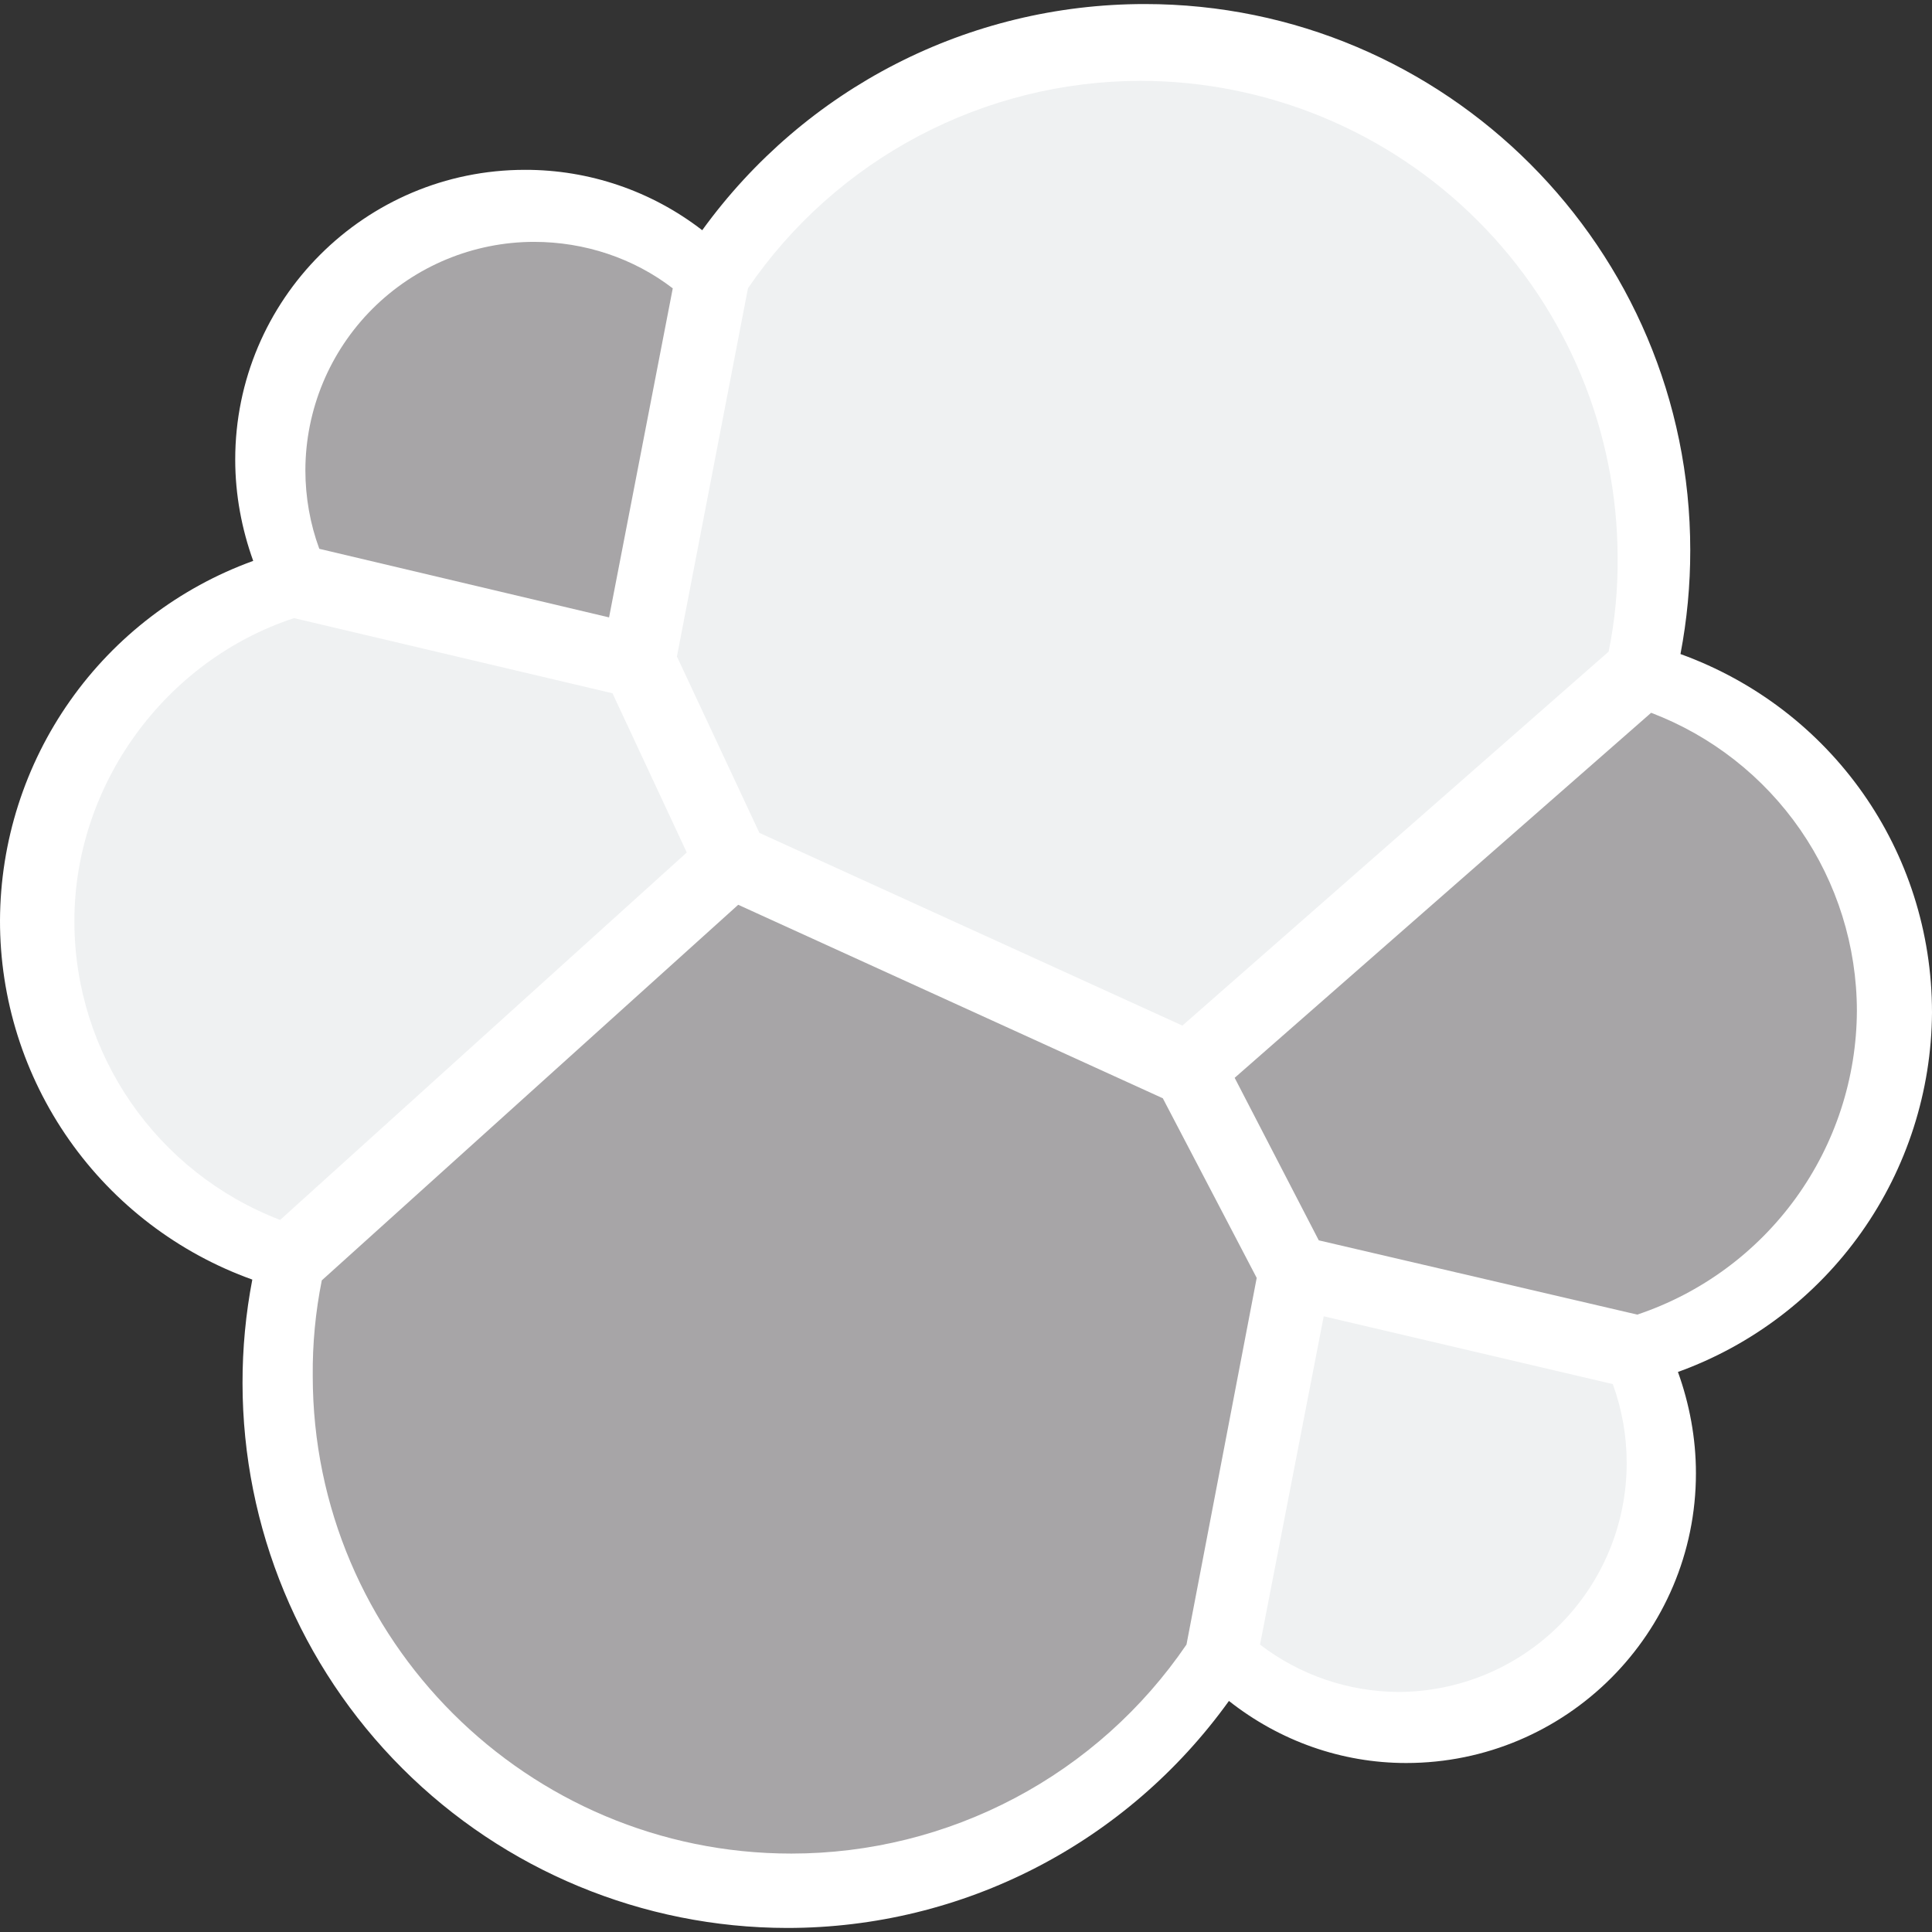
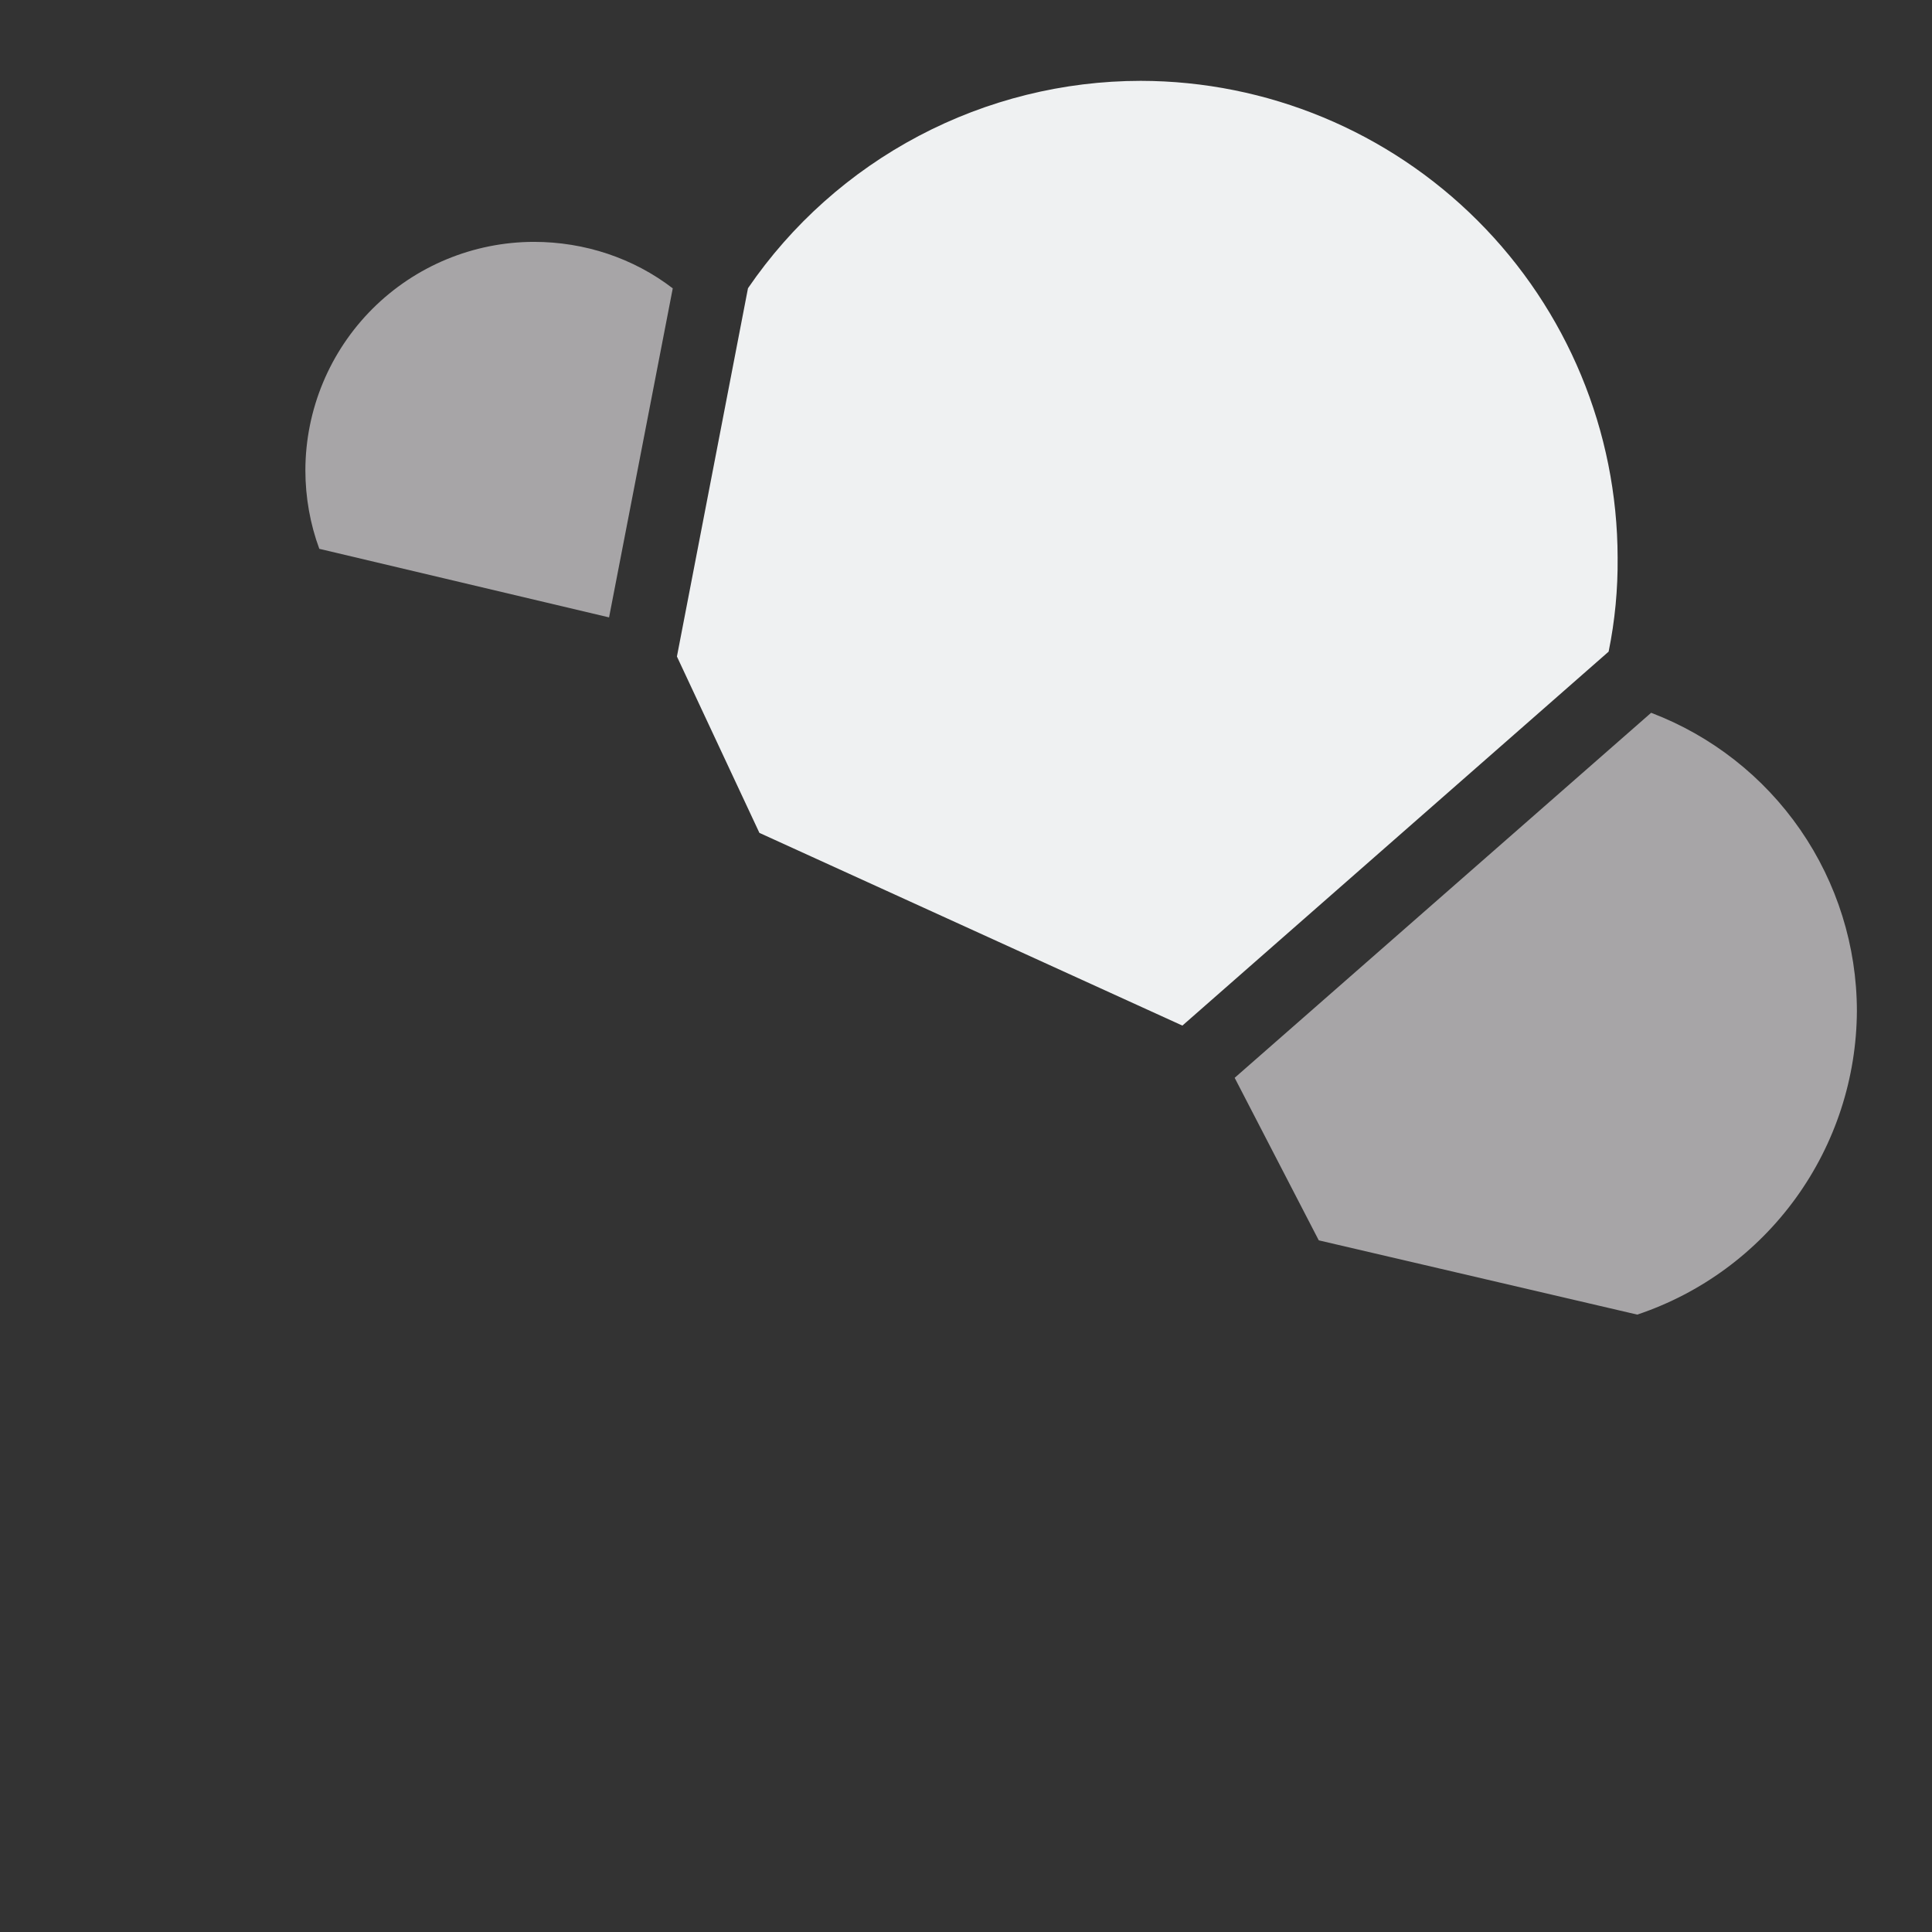
<svg xmlns="http://www.w3.org/2000/svg" width="64" height="64" viewBox="0 0 64 64" fill="none">
  <rect x="0" y="0" width="64" height="64" fill="#333333" stroke="none" />
-   <path d="M64 33.54C64 28.184 60.672 23.48 55.668 21.666C55.884 20.533 55.993 19.383 55.992 18.23C55.992 8.23 47.878 0.134 37.922 0.134C32.082 0.134 26.67 2.92 23.262 7.626C21.582 6.326 19.517 5.622 17.392 5.626C12.092 5.626 7.792 9.926 7.792 15.226C7.792 16.39 8.008 17.526 8.388 18.58C5.939 19.467 3.821 21.084 2.321 23.214C0.821 25.343 0.011 27.881 2.17993e-05 30.486C-0.005 33.09 0.796 35.631 2.292 37.762C3.788 39.893 5.907 41.509 8.358 42.388C8.14 43.52 8.032 44.671 8.034 45.824C8.039 50.608 9.941 55.194 13.324 58.576C16.706 61.959 21.292 63.861 26.076 63.866C31.916 63.866 37.328 61.052 40.71 56.346C42.39 57.672 44.442 58.402 46.58 58.402C51.88 58.402 56.18 54.102 56.18 48.802C56.18 47.638 55.964 46.502 55.584 45.448C58.037 44.563 60.159 42.947 61.664 40.818C63.169 38.689 63.984 36.147 64 33.54Z" fill="white" />
  <path d="M25.156 27.59L39.168 33.974L53.288 21.586C53.497 20.563 53.596 19.52 53.586 18.476C53.58 14.288 51.914 10.273 48.952 7.312C45.991 4.35 41.976 2.684 37.788 2.678C35.224 2.68 32.7 3.307 30.433 4.504C28.166 5.701 26.225 7.432 24.778 9.548L22.424 21.748L25.156 27.59Z" fill="#EFF1F2" />
-   <path d="M10.66 42.414C10.451 43.455 10.35 44.516 10.36 45.578C10.36 54.318 17.474 61.402 26.212 61.402C28.793 61.402 31.335 60.771 33.617 59.564C35.899 58.358 37.851 56.611 39.304 54.478L41.63 42.332L38.52 36.382L24.454 29.972L10.66 42.414Z" fill="#A7A5A7" />
  <path d="M10.576 18.18L20.176 20.452L22.286 9.552C20.986 8.552 19.366 8.012 17.686 8.012C15.68 8.015 13.756 8.813 12.337 10.231C10.918 11.65 10.119 13.573 10.116 15.58C10.116 16.472 10.276 17.366 10.576 18.176" fill="#A7A5A7" />
-   <path d="M9.74 20.476C5.466 21.882 2.464 25.996 2.464 30.512C2.464 34.922 5.196 38.844 9.28 40.412L22.75 28.24L20.29 22.966L9.74 20.476Z" fill="#D7DDDF" fill-opacity="0.4" />
-   <path d="M41.74 54.48C43.053 55.486 44.658 56.037 46.312 56.048C48.321 56.046 50.246 55.248 51.666 53.828C53.086 52.408 53.885 50.482 53.886 48.474C53.888 47.579 53.732 46.691 53.426 45.85L43.85 43.604L41.74 54.48Z" fill="#EFF1F2" />
  <path d="M43.686 41.088L54.236 43.548C56.348 42.841 58.185 41.49 59.49 39.686C60.795 37.881 61.502 35.713 61.512 33.486C61.509 31.344 60.856 29.253 59.639 27.489C58.422 25.726 56.698 24.374 54.696 23.612L40.9 35.704L43.686 41.088Z" fill="#A7A5A7" />
</svg>